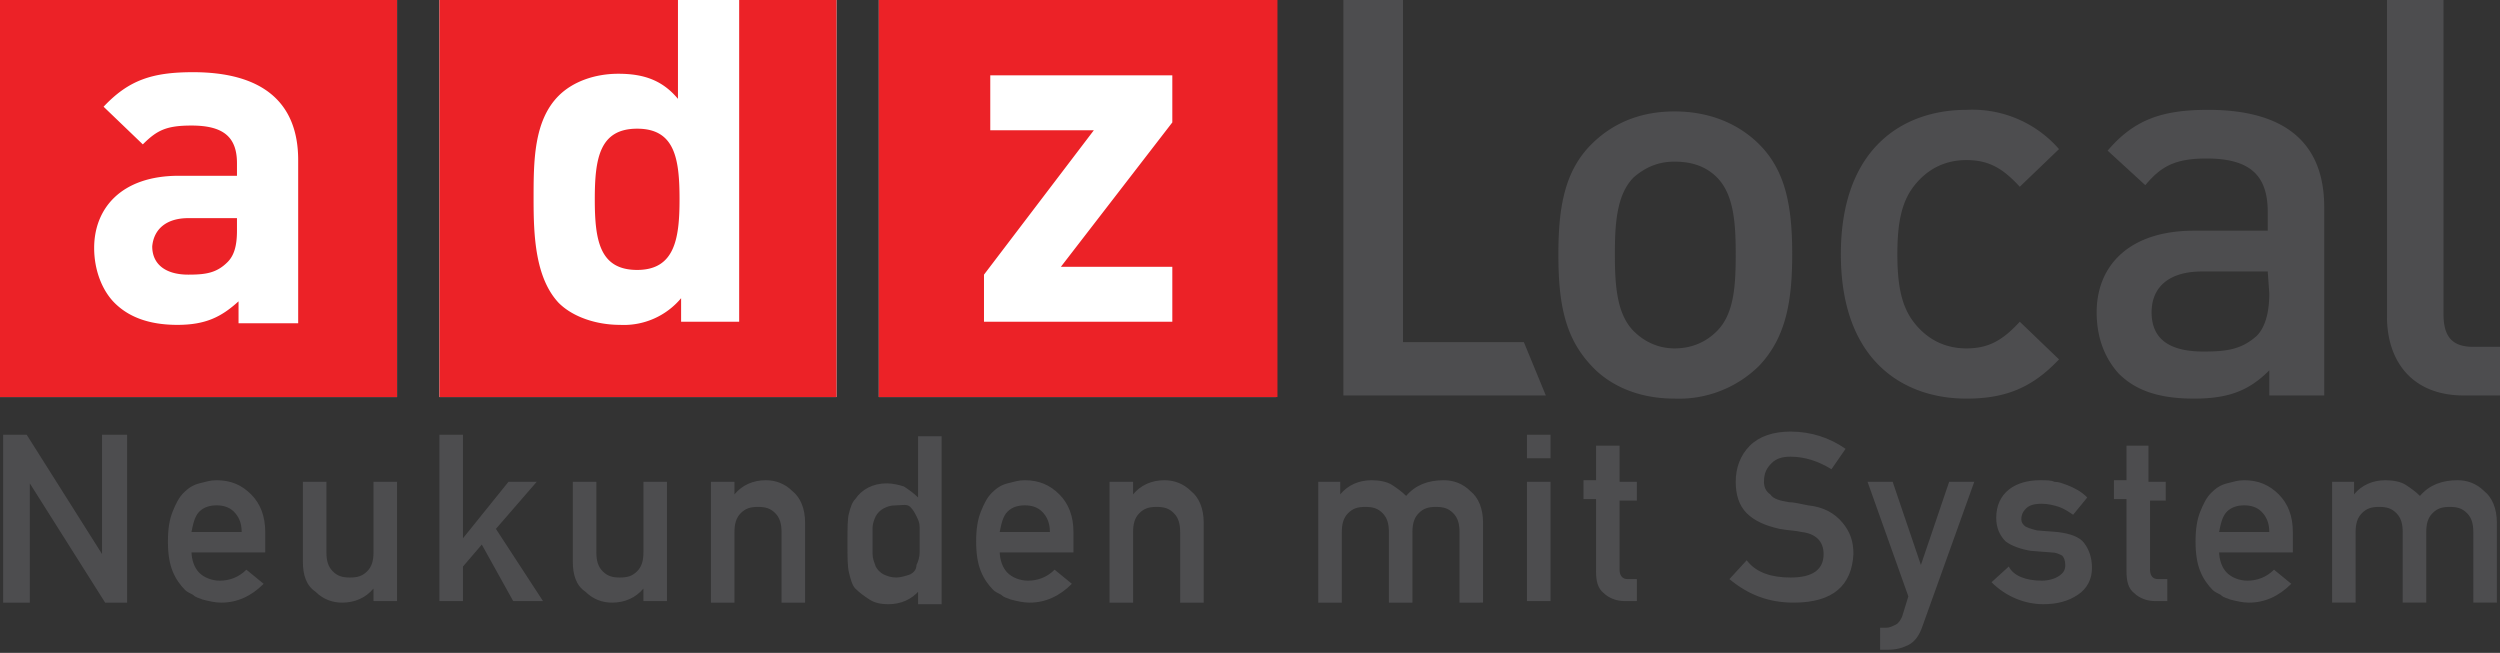
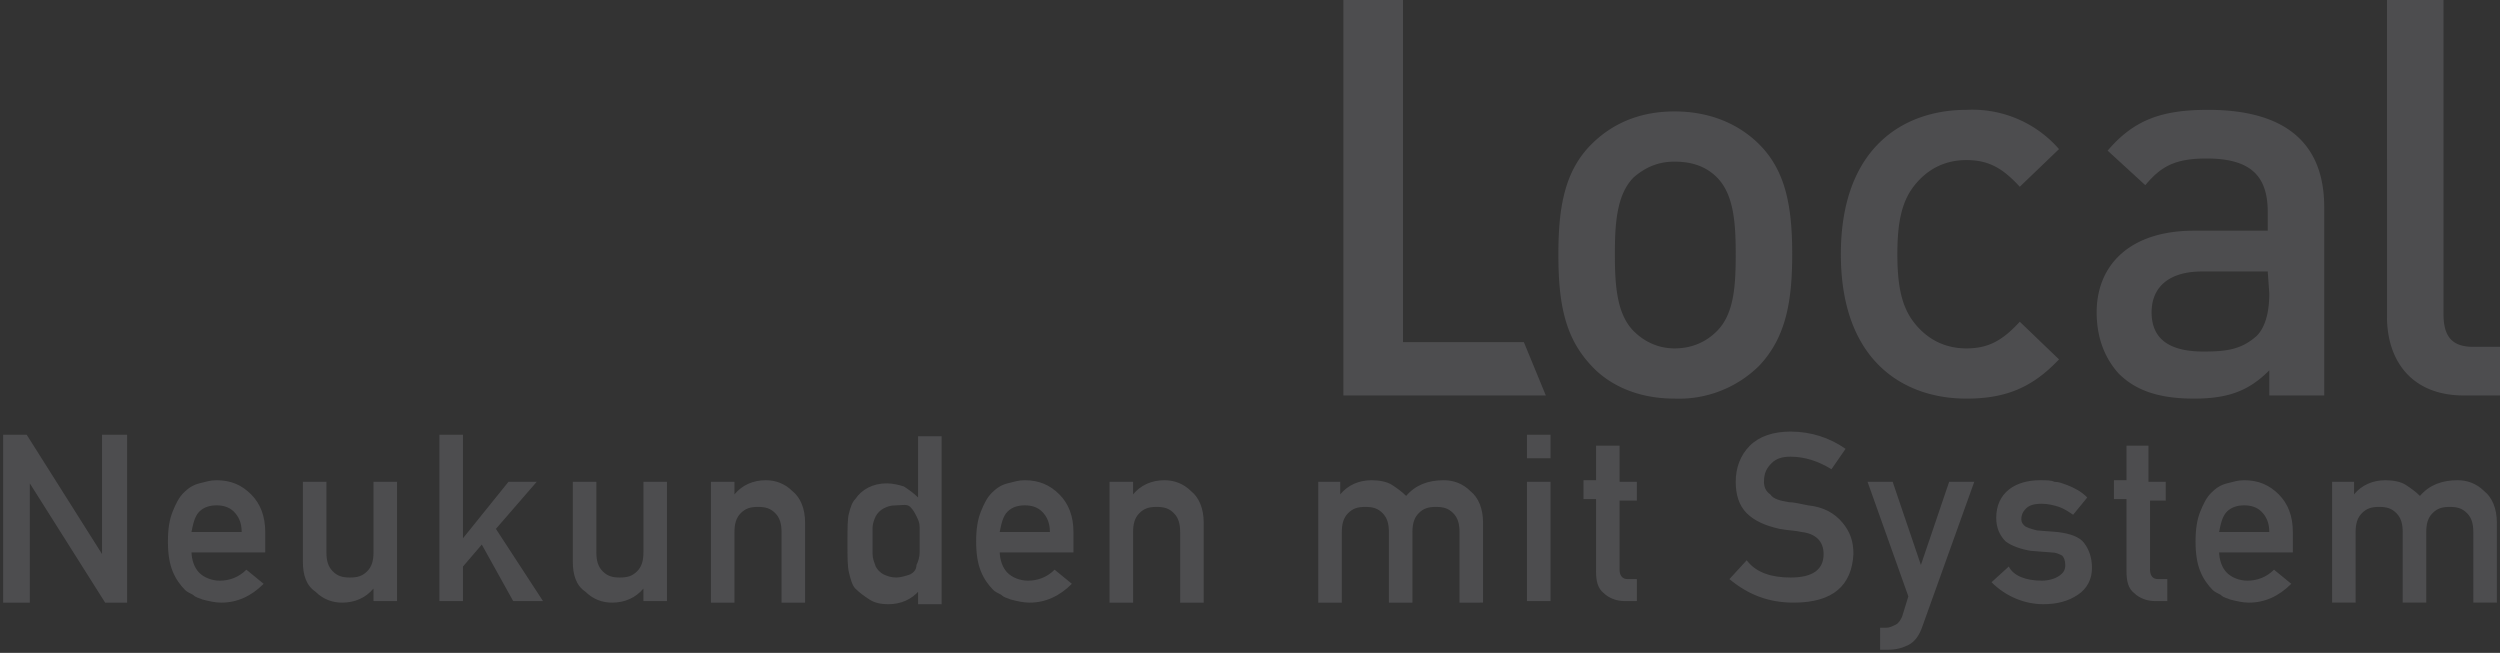
<svg xmlns="http://www.w3.org/2000/svg" version="1.1" id="Ebene_1" x="0" y="0" viewBox="0 0 159.3 41.6" xml:space="preserve">
  <rect x="0" y="0" width="159.3" height="41.6" fill="#333333" stroke="none" />
  <style>.st1{fill:#4d4d4f}</style>
-   <path d="M56 0v25.3h25.3V0H56zM28 25.3h25.3V0H28v25.3zM0 0h25.3v25.3H0V0" fill="#fff" />
  <path class="st1" d="M125.3 25.4c2.5 0 4.2-.7 5.9-2.5l-2.5-2.4c-1.1 1.2-2 1.7-3.4 1.7s-2.5-.6-3.3-1.6-1.1-2.3-1.1-4.4.3-3.4 1.1-4.4c.8-1 1.9-1.6 3.3-1.6s2.3.5 3.4 1.7l2.5-2.4a7.32 7.32 0 00-5.9-2.5c-4 0-8 2.4-8 9.2s4 9.2 8 9.2zm-14.7-9.2c0-1.9-.1-3.8-1.2-4.9-.7-.7-1.6-1-2.7-1s-1.9.4-2.6 1c-1.1 1.1-1.2 3-1.2 4.9s.1 3.8 1.2 4.9c.7.7 1.6 1.1 2.6 1.1 1.1 0 2-.4 2.7-1.1 1.1-1.1 1.2-2.9 1.2-4.9zm3.6 0c0 3-.4 5.3-2.1 7.1a7.27 7.27 0 01-5.4 2.1c-2.4 0-4.2-.9-5.3-2.1-1.7-1.8-2.1-4-2.1-7.1 0-3 .4-5.3 2.1-7 1.2-1.2 2.9-2.1 5.3-2.1s4.2.9 5.4 2.1c1.7 1.7 2.1 4 2.1 7zm-24.8 5.6V0h-3.8v25.2h12.9l-1.4-3.4h-7.7zm55.1-4.5h-4.2c-2.1 0-3.2 1-3.2 2.6s1 2.5 3.3 2.5c1.4 0 2.4-.1 3.4-1 .5-.5.8-1.4.8-2.7l-.1-1.4zm0-2.5v-1.3c0-2.3-1.1-3.4-3.9-3.4-2 0-2.9.5-3.9 1.7l-2.4-2.2c1.7-2 3.5-2.6 6.4-2.6 4.9 0 7.4 2.1 7.4 6.2v12h-3.5v-1.6c-1.3 1.3-2.6 1.8-4.8 1.8s-3.7-.5-4.8-1.6c-.9-1-1.4-2.3-1.4-3.9 0-3 2.1-5.2 6.2-5.2h4.7v.1zm14.8 7.3v3.1H157c-3.4 0-4.9-2.3-4.9-5V0h3.6v20c0 1.4.5 2.1 1.9 2.1h1.7" />
-   <path d="M40.6 8.2c-2.4 0-2.7 1.9-2.7 4.5s.3 4.5 2.7 4.5 2.7-2 2.7-4.5c0-2.6-.3-4.5-2.7-4.5zm34.1-3.4H63.1v3.5h6.6l-7 9.2v3h12V17h-7.1l7.1-9.2v-3zM81.4 0v25.3H56V0h25.4zM47.2 20.5h-3.8V19a4.75 4.75 0 01-3.9 1.7c-1.5 0-3-.5-3.9-1.4-1.5-1.6-1.6-4.3-1.6-6.6 0-2.4 0-5 1.6-6.6.9-.9 2.3-1.4 3.8-1.4 1.6 0 2.8.4 3.8 1.6V0H28v25.3h25.3V0h-6.2v20.5h.1zM15.1 10.4v.8h-3.7c-3.7 0-5.4 2.1-5.4 4.6 0 1.4.5 2.7 1.3 3.5.9.9 2.2 1.4 4 1.4s2.8-.5 3.9-1.5v1.4H19V10.2c0-3.7-2.3-5.6-6.7-5.6-2.6 0-4.1.5-5.7 2.2l2.5 2.4C10 8.3 10.6 8 12.2 8c2 0 2.9.7 2.9 2.4zM0 0h25.3v25.3H0V0zm12 13.9h3.1v.8c0 1-.2 1.6-.6 2-.7.7-1.4.8-2.5.8-1.5 0-2.3-.7-2.3-1.8.1-1.1.9-1.8 2.3-1.8" fill="#ec2227" />
  <path class="st1" d="M.2 27.7h1.5l4.8 7.6v-7.6h1.6v10.7H6.7l-4.8-7.6v7.6H.2V27.7zM12.2 35.1c0 .6.2 1.1.5 1.4.3.3.8.5 1.3.5.6 0 1.2-.2 1.7-.7l1.1.9c-.8.8-1.7 1.2-2.7 1.2-.4 0-.8-.1-1.2-.2-.2-.1-.4-.1-.6-.3-.2-.1-.4-.2-.5-.3-.3-.3-.6-.7-.8-1.2-.2-.5-.3-1.1-.3-1.9 0-.8.1-1.4.3-1.9.2-.5.4-.9.7-1.2.3-.3.6-.5 1-.6.4-.1.7-.2 1.1-.2.9 0 1.6.3 2.2.9.6.6.9 1.4.9 2.4v1.3h-4.7zm3.2-1.2c0-.6-.2-1-.5-1.3-.3-.3-.7-.4-1.1-.4s-.8.1-1.1.4c-.3.3-.4.8-.5 1.3h3.2zM19.3 30.7h1.5v4.5c0 .5.1.9.4 1.2.3.3.6.4 1.1.4s.8-.1 1.1-.4c.3-.3.4-.7.4-1.2v-4.5h1.5v7.6h-1.5v-.8c-.5.6-1.2.9-2 .9-.6 0-1.2-.2-1.7-.7-.6-.4-.8-1.1-.8-1.9v-5.1zM28 27.7h1.5v6.6l2.9-3.6h1.8l-2.6 3 3 4.6h-1.9l-2-3.6-1.2 1.4v2.2H28V27.7zM36.5 30.7H38v4.5c0 .5.1.9.4 1.2.3.3.6.4 1.1.4s.8-.1 1.1-.4c.3-.3.4-.7.4-1.2v-4.5h1.5v7.6H41v-.8c-.5.6-1.2.9-2 .9-.6 0-1.2-.2-1.7-.7-.6-.4-.8-1.1-.8-1.9v-5.1zM45.3 30.7h1.5v.8c.5-.6 1.2-.9 2-.9.6 0 1.2.2 1.7.7.5.4.8 1.1.8 2v5.1h-1.5v-4.5c0-.5-.1-.9-.4-1.2-.3-.3-.6-.4-1.1-.4s-.8.1-1.1.4c-.3.3-.4.7-.4 1.2v4.5h-1.5v-7.7zM58.6 37.6c-.5.6-1.2.9-2 .9-.5 0-.9-.1-1.2-.3-.3-.2-.6-.4-.9-.7-.2-.2-.3-.6-.4-1-.1-.4-.1-1-.1-1.9 0-.9 0-1.6.1-1.9.1-.4.2-.7.4-.9.4-.6 1.1-1 2-1 .4 0 .8.1 1.1.2.3.2.6.4.9.7v-3.9H60v10.7h-1.5v-.9zm-1.5-5.4c-.4 0-.6.1-.8.2-.2.1-.4.3-.5.5-.1.2-.2.5-.2.7V35.3c0 .3.1.5.2.8.1.2.3.4.5.5.2.1.5.2.8.2s.6-.1.9-.2c.2-.1.4-.3.4-.6.1-.2.2-.5.2-.8v-.8-.8c0-.3-.1-.5-.2-.7-.1-.2-.2-.4-.4-.6s-.5-.1-.9-.1zM63.7 35.1c0 .6.2 1.1.5 1.4.3.3.8.5 1.3.5.6 0 1.2-.2 1.7-.7l1.1.9c-.8.8-1.7 1.2-2.7 1.2-.4 0-.8-.1-1.2-.2-.2-.1-.4-.1-.6-.3-.2-.1-.4-.2-.5-.3-.3-.3-.6-.7-.8-1.2-.2-.5-.3-1.1-.3-1.9 0-.8.1-1.4.3-1.9.2-.5.4-.9.7-1.2.3-.3.6-.5 1-.6.4-.1.7-.2 1.1-.2.9 0 1.6.3 2.2.9.6.6.9 1.4.9 2.4v1.3h-4.7zm3.2-1.2c0-.6-.2-1-.5-1.3-.3-.3-.7-.4-1.1-.4s-.8.1-1.1.4c-.3.3-.4.8-.5 1.3h3.2zM70.7 30.7h1.5v.8c.5-.6 1.2-.9 2-.9.6 0 1.2.2 1.7.7.5.4.8 1.1.8 2v5.1h-1.5v-4.5c0-.5-.1-.9-.4-1.2-.3-.3-.6-.4-1.1-.4s-.8.1-1.1.4c-.3.3-.4.7-.4 1.2v4.5h-1.5v-7.7zM83.9 30.7h1.5v.8c.5-.6 1.2-.9 2-.9.5 0 1 .1 1.3.3.3.2.6.4.9.7.6-.7 1.4-1 2.4-1 .6 0 1.2.2 1.7.7.5.4.8 1.1.8 2v5.1H93v-4.5c0-.5-.1-.9-.4-1.2-.3-.3-.6-.4-1.1-.4s-.8.1-1.1.4c-.3.3-.4.7-.4 1.2v4.5h-1.5v-4.5c0-.5-.1-.9-.4-1.2-.3-.3-.6-.4-1.1-.4s-.8.1-1.1.4c-.3.3-.4.7-.4 1.2v4.5H84v-7.7zM97.3 27.7h1.5v1.5h-1.5v-1.5zm0 3h1.5v7.6h-1.5v-7.6zM101.7 28.4h1.5v2.3h1.1v1.2h-1.1v4.4c0 .4.2.6.5.6h.6v1.4h-.8c-.5 0-1-.2-1.3-.5-.4-.3-.5-.8-.5-1.4v-4.6h-.8v-1.2h.8v-2.2zM114.1 36.8c1.4 0 2.1-.5 2.1-1.5 0-.8-.5-1.3-1.4-1.4-.4-.1-.9-.1-1.4-.2-.9-.2-1.6-.5-2.1-1s-.7-1.2-.7-2c0-.9.3-1.7.9-2.3.6-.6 1.5-.9 2.6-.9 1.3 0 2.5.4 3.5 1.1l-.9 1.3c-.8-.5-1.7-.8-2.6-.8-.5 0-.9.1-1.2.4-.3.3-.5.6-.5 1.2 0 .3.1.6.4.8.2.3.6.4 1.2.5.3 0 .7.1 1.2.2 1 .1 1.7.5 2.2 1.1.5.6.7 1.2.7 2-.1 2-1.3 3.1-3.8 3.1-1.6 0-2.9-.5-4.1-1.5l1.1-1.2c.6.8 1.6 1.1 2.8 1.1zM119 30.7h1.6l1.8 5.3 1.8-5.3h1.6l-3.3 9.2c-.2.6-.5 1-.9 1.2-.4.2-.8.3-1.3.3h-.5V40h.4c.2 0 .4-.1.6-.2.2-.1.3-.3.4-.5l.4-1.3-2.6-7.3zM130.1 37c.4 0 .8-.1 1.1-.3.3-.2.4-.4.4-.7 0-.3-.1-.5-.2-.6-.2-.1-.4-.2-.7-.2l-1.3-.1c-.6-.1-1.2-.3-1.6-.6-.4-.4-.6-.9-.6-1.5 0-.8.3-1.4.8-1.8.5-.4 1.2-.6 2-.6.4 0 .7 0 .9.1.3 0 .5.1.8.2.5.2.9.4 1.3.8l-.9 1.1c-.3-.2-.6-.4-.9-.5-.3-.1-.7-.2-1.1-.2-.5 0-.8.1-1 .3-.2.2-.3.4-.3.7 0 .2.1.3.2.4.1.1.4.2.8.3l1.3.1c.8.1 1.4.3 1.7.7.3.4.5.9.5 1.6 0 .7-.3 1.3-.9 1.7-.6.4-1.3.6-2.2.6-1.2 0-2.4-.5-3.3-1.4l1.1-1c.3.6 1.1.9 2.1.9zM135.4 28.4h1.5v2.3h1.1v1.2h-1v4.4c0 .4.2.6.5.6h.6v1.4h-.8c-.5 0-1-.2-1.3-.5-.4-.3-.5-.8-.5-1.4v-4.6h-.8v-1.2h.8v-2.2zM141.4 35.1c0 .6.2 1.1.5 1.4.3.3.8.5 1.3.5.6 0 1.2-.2 1.7-.7l1.1.9c-.8.8-1.7 1.2-2.7 1.2-.4 0-.8-.1-1.2-.2-.2-.1-.4-.1-.6-.3-.2-.1-.4-.2-.5-.3-.3-.3-.6-.7-.8-1.2-.2-.5-.3-1.1-.3-1.9 0-.8.1-1.4.3-1.9.2-.5.4-.9.7-1.2.3-.3.6-.5 1-.6.4-.1.7-.2 1.1-.2.9 0 1.6.3 2.2.9.6.6.9 1.4.9 2.4v1.3h-4.7zm3.2-1.2c0-.6-.2-1-.5-1.3-.3-.3-.7-.4-1.1-.4s-.8.1-1.1.4c-.3.3-.4.8-.5 1.3h3.2zM148.5 30.7h1.5v.8c.5-.6 1.2-.9 2-.9.5 0 1 .1 1.3.3.3.2.6.4.9.7.6-.7 1.4-1 2.4-1 .6 0 1.2.2 1.7.7.5.4.8 1.1.8 2v5.1h-1.5v-4.5c0-.5-.1-.9-.4-1.2-.3-.3-.6-.4-1.1-.4s-.8.1-1.1.4c-.3.3-.4.7-.4 1.2v4.5h-1.5v-4.5c0-.5-.1-.9-.4-1.2-.3-.3-.6-.4-1.1-.4s-.8.1-1.1.4c-.3.3-.4.7-.4 1.2v4.5h-1.5v-7.7z" />
</svg>